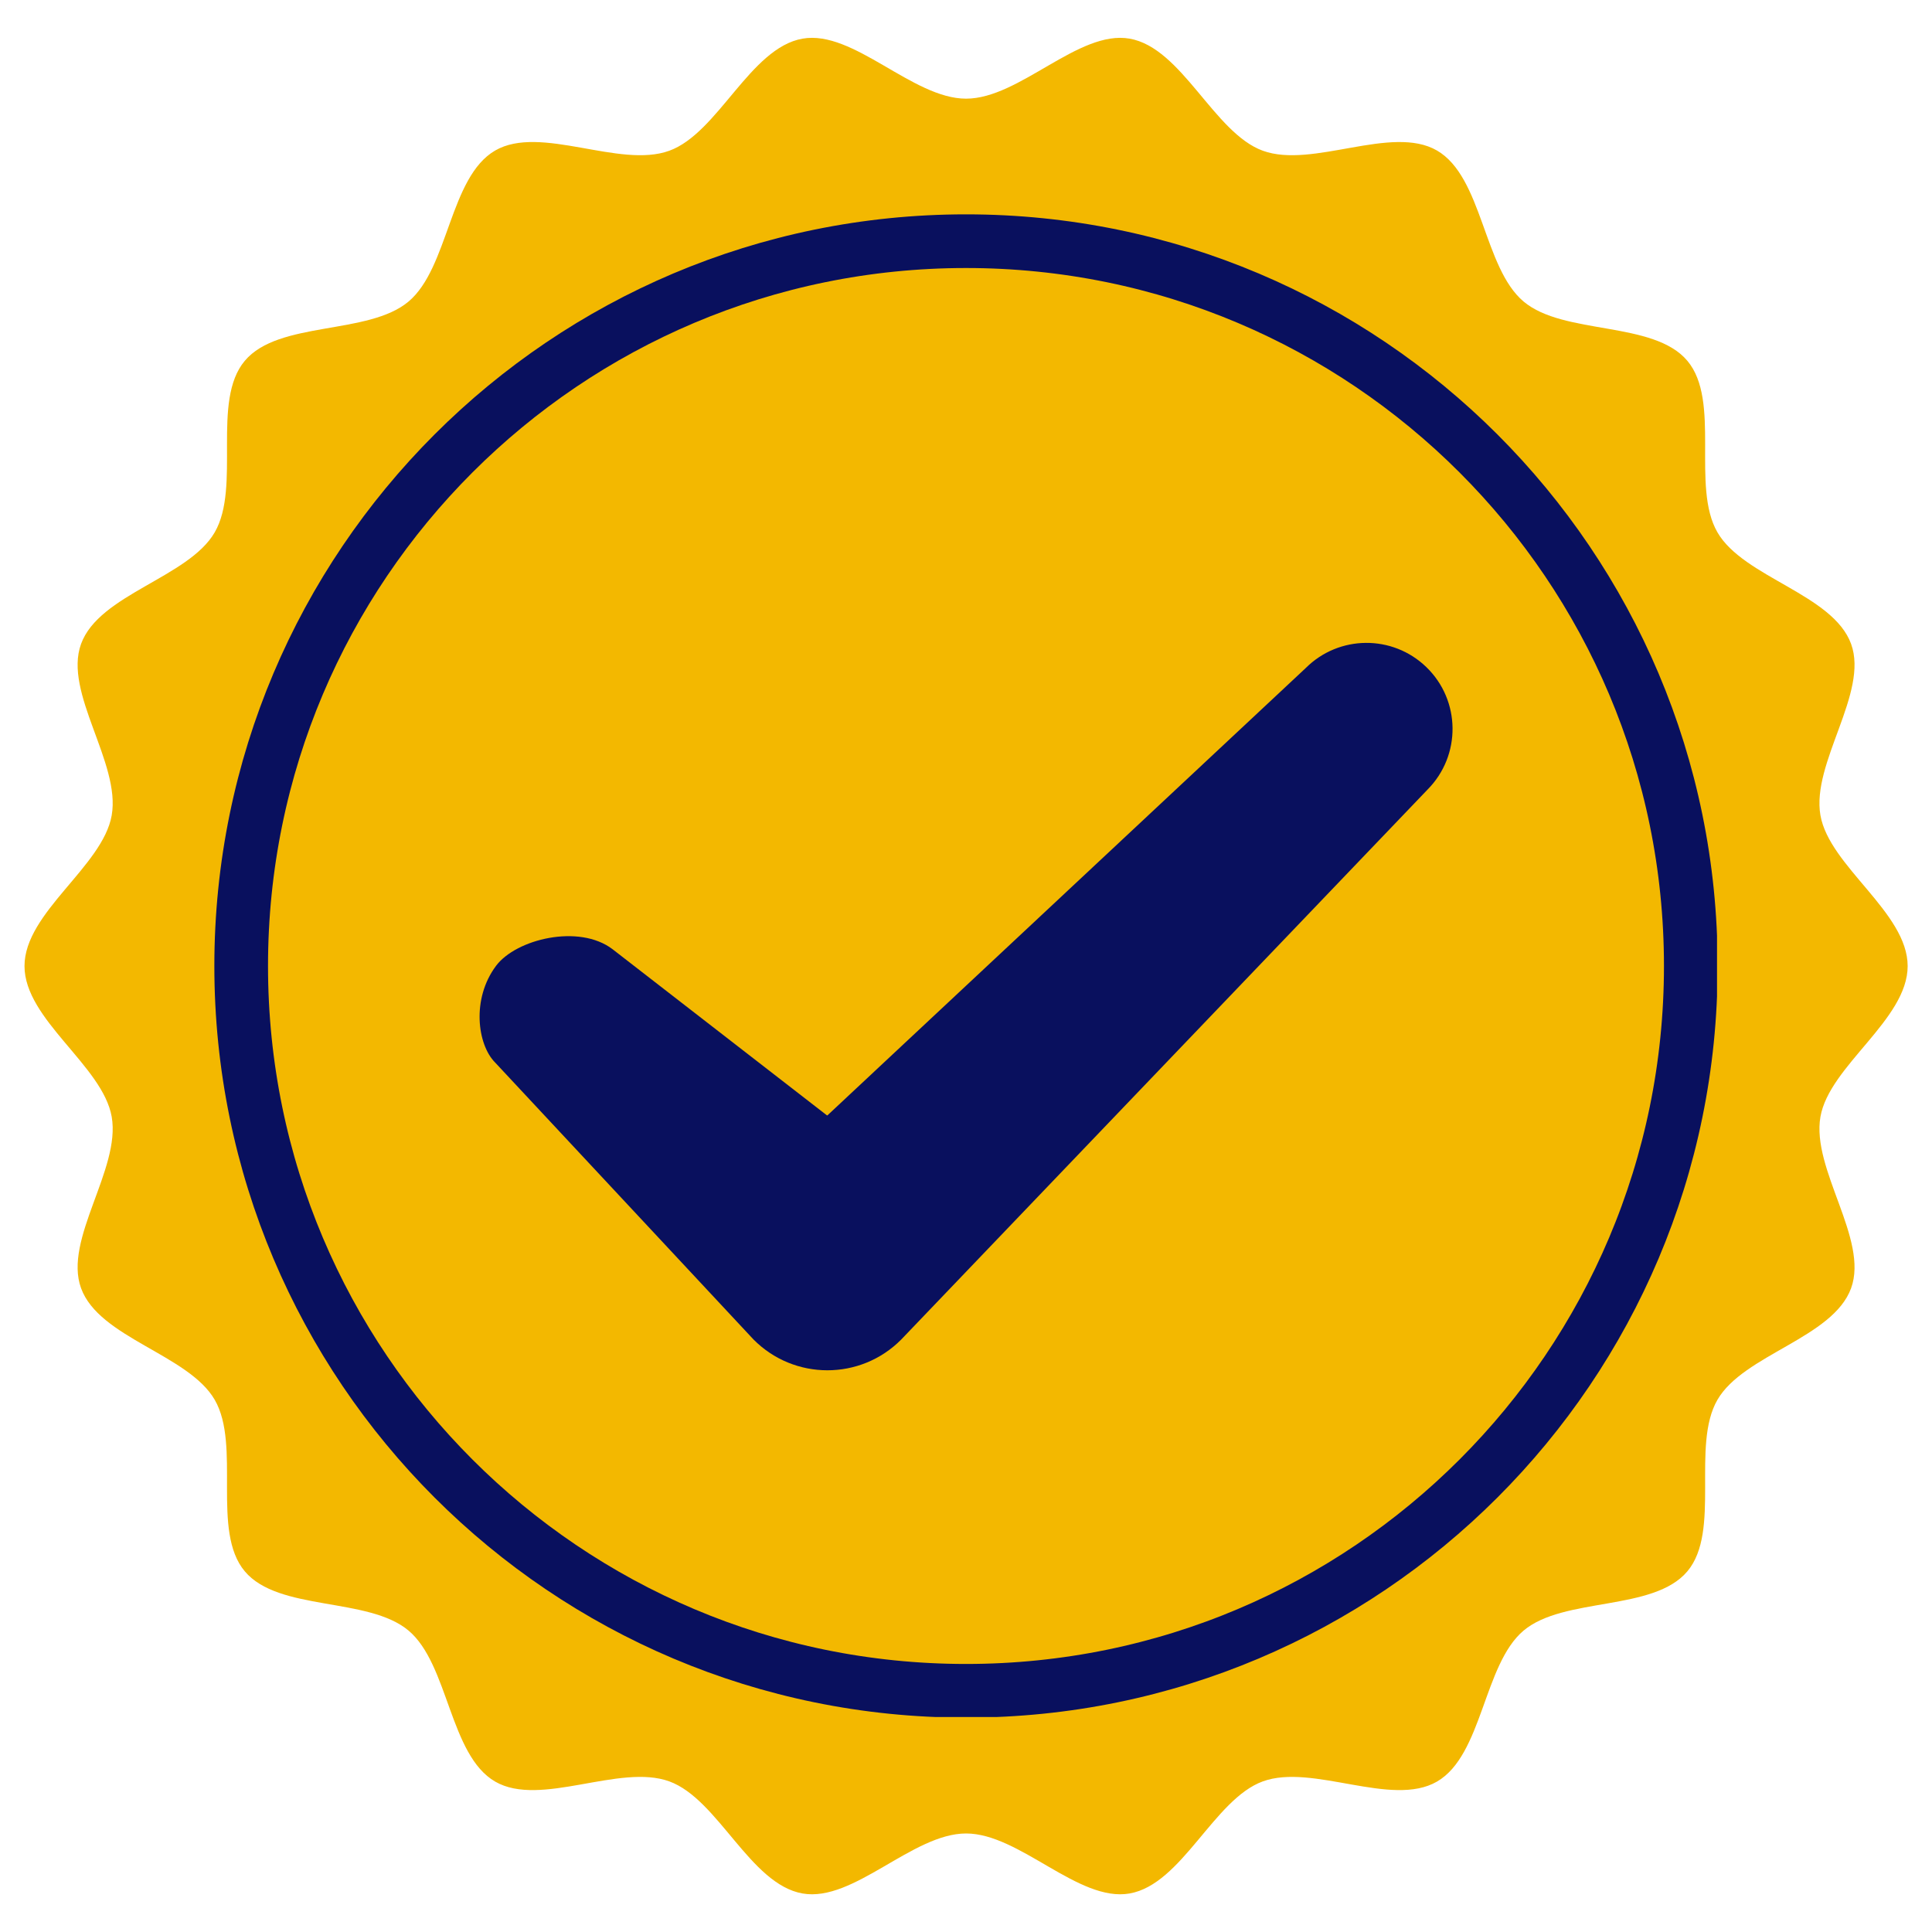
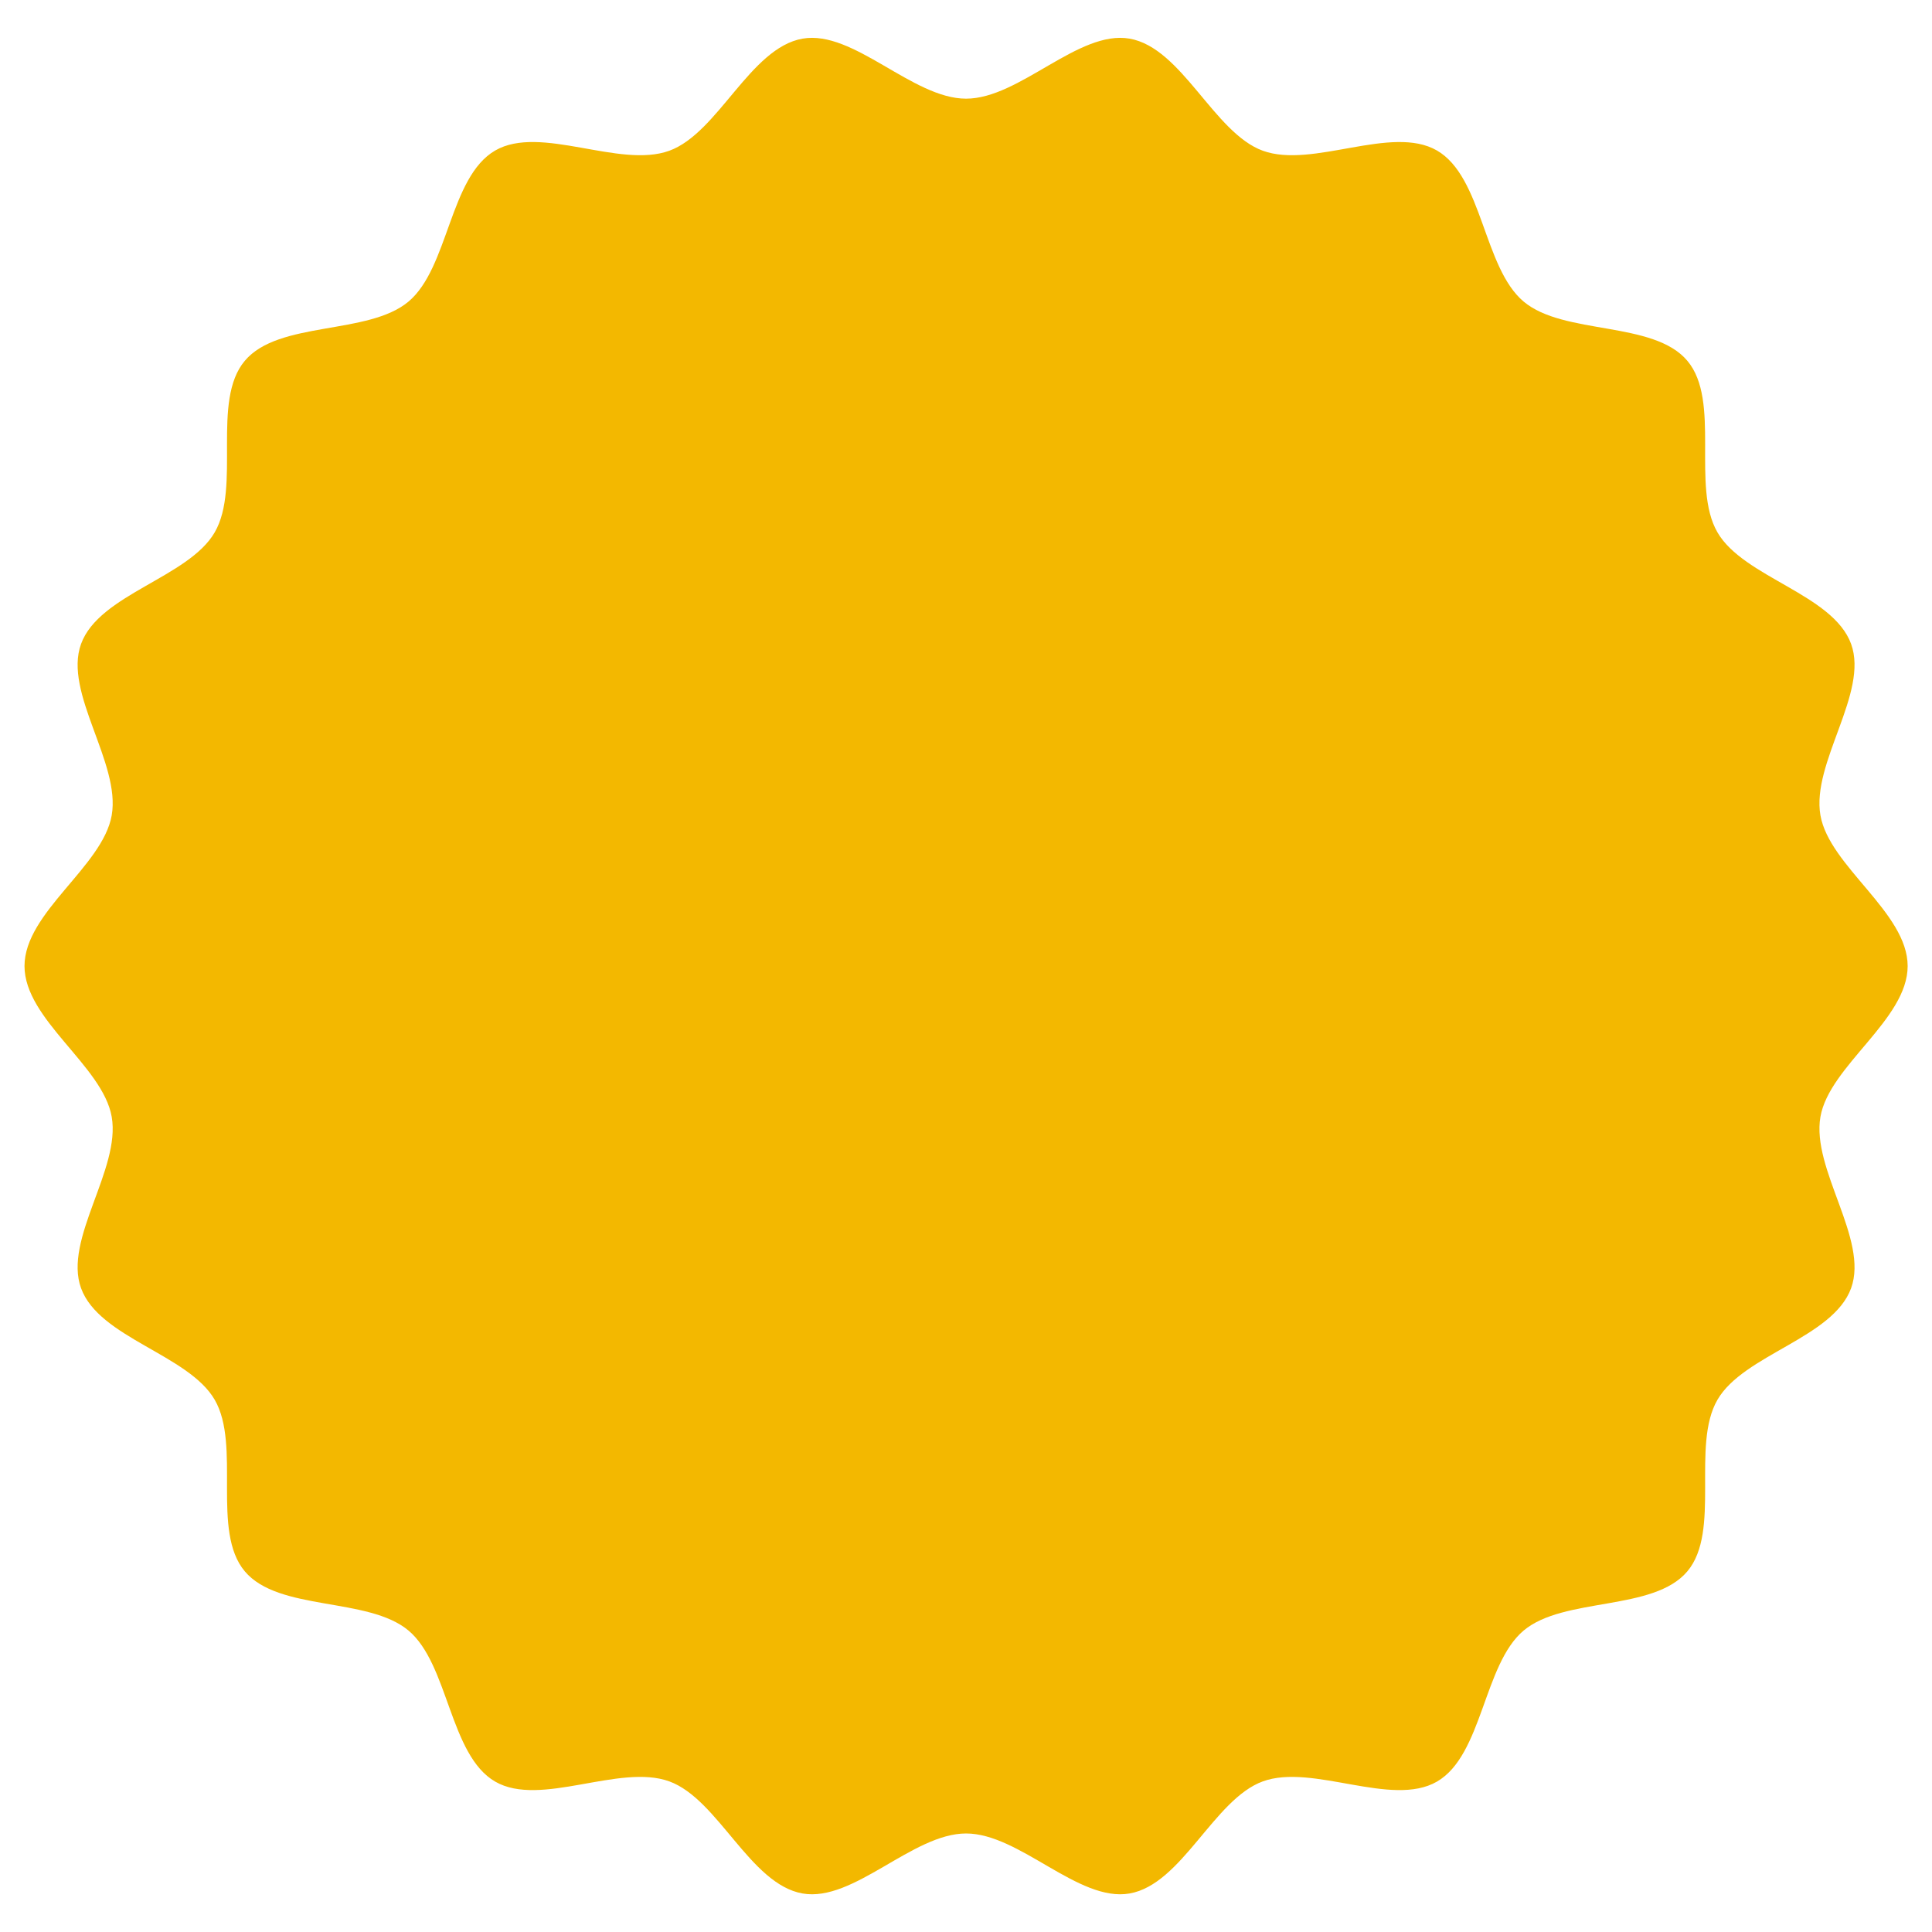
<svg xmlns="http://www.w3.org/2000/svg" version="1.0" preserveAspectRatio="xMidYMid meet" height="1080" viewBox="0 0 810 810" zoomAndPan="magnify" width="1080">
  <defs>
    <clipPath id="7060cb2e5b">
      <path clip-rule="nonzero" d="M 10.273 15.871 L 799.785 15.871 L 799.785 794.188 L 10.273 794.188 Z M 10.273 15.871" />
    </clipPath>
    <clipPath id="34613201ff">
      <path clip-rule="nonzero" d="M 89.867 89.867 L 719.867 89.867 L 719.867 719.867 L 89.867 719.867 Z M 89.867 89.867" />
    </clipPath>
    <clipPath id="47ba1b6ed2">
-       <path clip-rule="nonzero" d="M 404.996 89.867 C 230.957 89.867 89.867 230.957 89.867 404.996 C 89.867 579.039 230.957 720.125 404.996 720.125 C 579.039 720.125 720.125 579.039 720.125 404.996 C 720.125 230.957 579.039 89.867 404.996 89.867 Z M 404.996 89.867" />
-     </clipPath>
+       </clipPath>
  </defs>
  <g clip-path="url(#7060cb2e5b)">
    <path fill-rule="nonzero" fill-opacity="1" d="M 763.227 468.211 C 766.973 446.82 799.793 427.488 799.793 405.031 C 799.793 382.562 766.973 363.238 763.227 341.84 C 759.375 319.844 783.551 290.492 776.082 269.977 C 768.477 249.09 731.027 242.168 720.043 223.18 C 708.945 204.02 721.598 168.125 707.441 151.277 C 693.242 134.367 655.691 140.629 638.781 126.43 C 621.934 112.27 621.613 74.199 602.453 63.102 C 583.465 52.125 550.332 70.801 529.445 63.195 C 508.922 55.727 495.578 20.051 473.582 16.199 C 452.191 12.457 427.492 41.367 405.035 41.367 C 382.566 41.367 357.875 12.457 336.484 16.199 C 314.488 20.051 301.137 55.727 280.613 63.195 C 259.734 70.801 226.602 52.117 207.613 63.102 C 188.453 74.199 188.133 112.27 171.277 126.43 C 154.375 140.629 116.824 134.367 102.625 151.277 C 88.469 168.125 101.113 204.02 90.023 223.18 C 79.039 242.168 41.582 249.09 33.984 269.977 C 26.516 290.492 50.691 319.844 46.832 341.84 C 43.086 363.238 10.273 382.562 10.273 405.031 C 10.273 427.488 43.086 446.82 46.832 468.211 C 50.691 490.207 26.516 519.559 33.984 540.082 C 41.582 560.961 79.039 567.883 90.023 586.871 C 101.113 606.039 88.469 641.926 102.625 658.781 C 116.816 675.684 154.367 669.422 171.277 683.621 C 188.133 697.781 188.445 735.859 207.613 746.949 C 226.602 757.934 259.734 739.25 280.613 746.855 C 301.137 754.324 314.48 790 336.484 793.852 C 357.875 797.605 382.566 768.691 405.035 768.691 C 427.492 768.691 452.191 797.605 473.582 793.852 C 495.578 790 508.922 754.324 529.445 746.855 C 550.332 739.25 583.457 757.934 602.445 746.949 C 621.613 735.859 621.934 697.781 638.781 683.621 C 655.691 669.422 693.242 675.684 707.441 658.781 C 721.598 641.934 708.945 606.039 720.043 586.871 C 731.02 567.883 768.477 560.961 776.082 540.082 C 783.551 519.559 759.375 490.207 763.227 468.211" fill="#f3b800" />
  </g>
-   <path fill-rule="nonzero" fill-opacity="1" d="M 315.859 561.531 L 207.531 445.414 C 200.137 437.922 197.605 418.773 207.977 404.922 C 216.379 393.707 242.762 387.262 256.809 397.957 C 257.238 398.281 346.656 467.59 346.656 467.59 C 346.73 467.664 346.855 467.664 346.934 467.59 L 547.414 280.098 C 561.336 266.176 583.836 265.988 597.992 279.676 C 612.445 293.648 612.68 316.746 598.516 331.023 L 377.82 561.625 C 360.738 578.828 332.895 578.785 315.859 561.531" fill="#09105e" />
  <g clip-path="url(#34613201ff)">
    <g clip-path="url(#47ba1b6ed2)">
-       <path stroke-miterlimit="4" stroke-opacity="1" stroke-width="60" stroke="#09105e" d="M 420.172 -0 C 188.119 -0 -0 188.119 -0 420.172 C -0 652.229 188.119 840.343 420.172 840.343 C 652.229 840.343 840.343 652.229 840.343 420.172 C 840.343 188.119 652.229 -0 420.172 -0 Z M 420.172 -0" stroke-linejoin="miter" fill="none" transform="matrix(0.75, 0, 0, 0.75, 89.867, 89.867)" stroke-linecap="butt" />
-     </g>
+       </g>
  </g>
</svg>